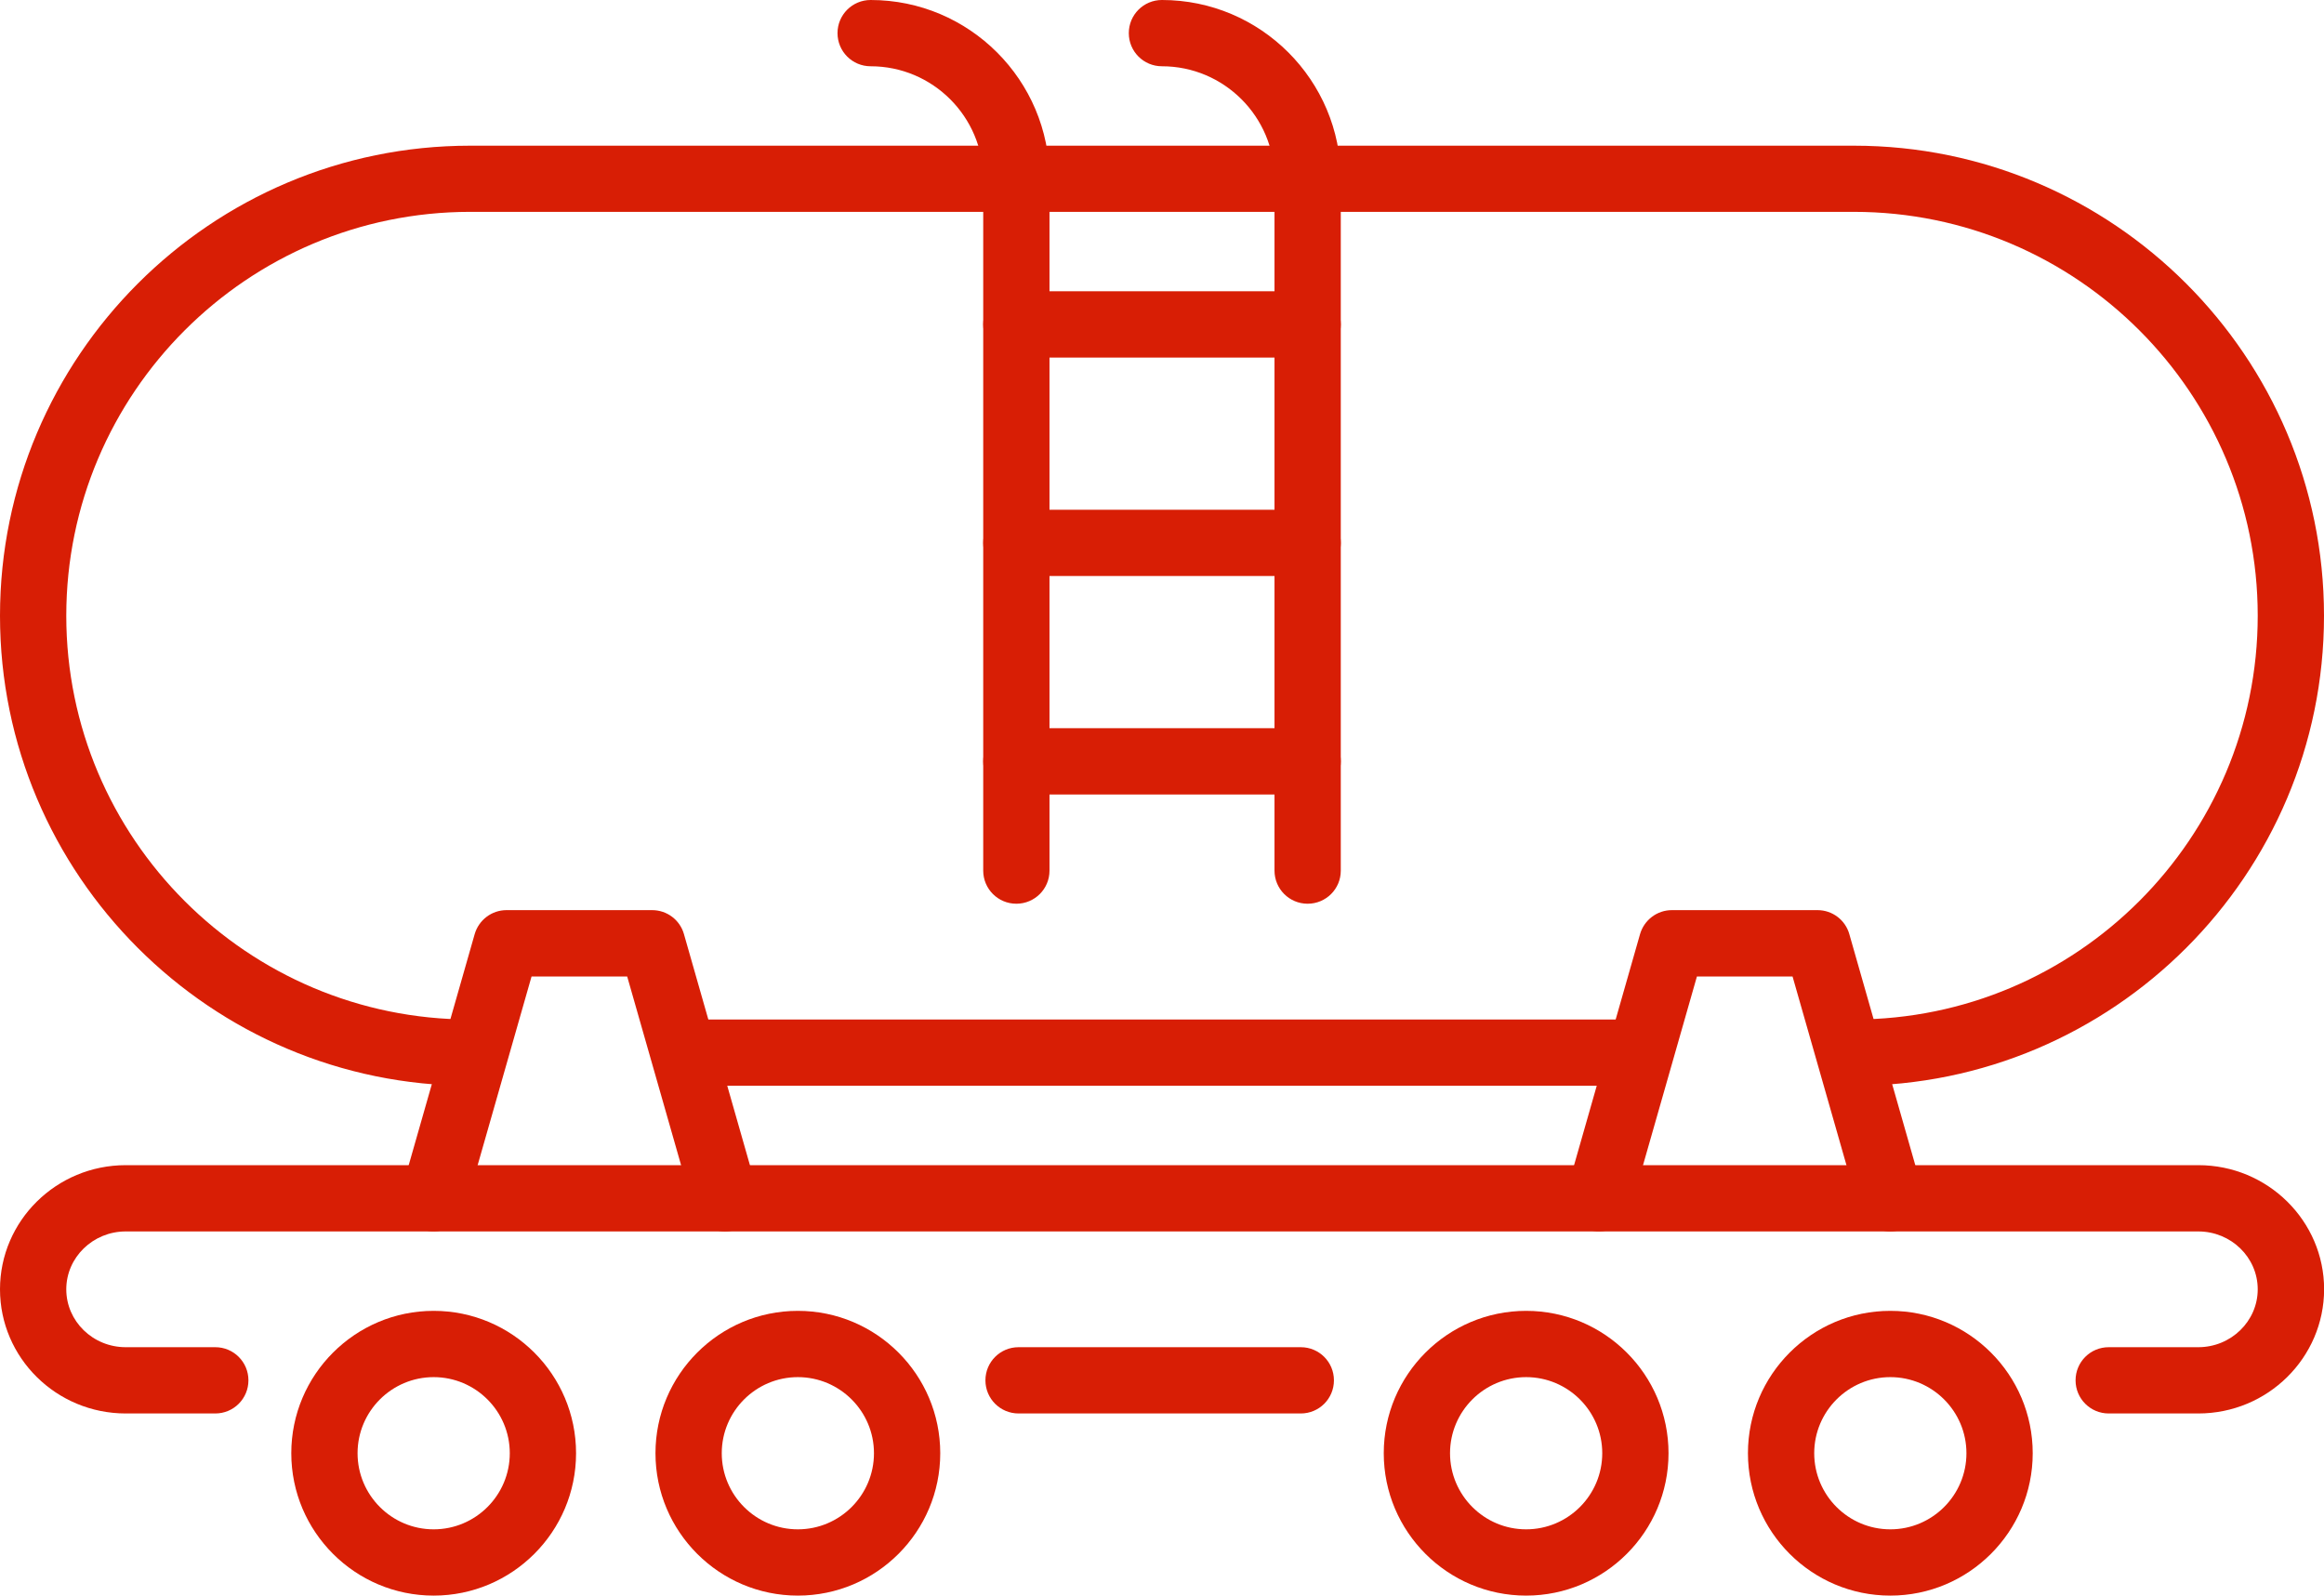
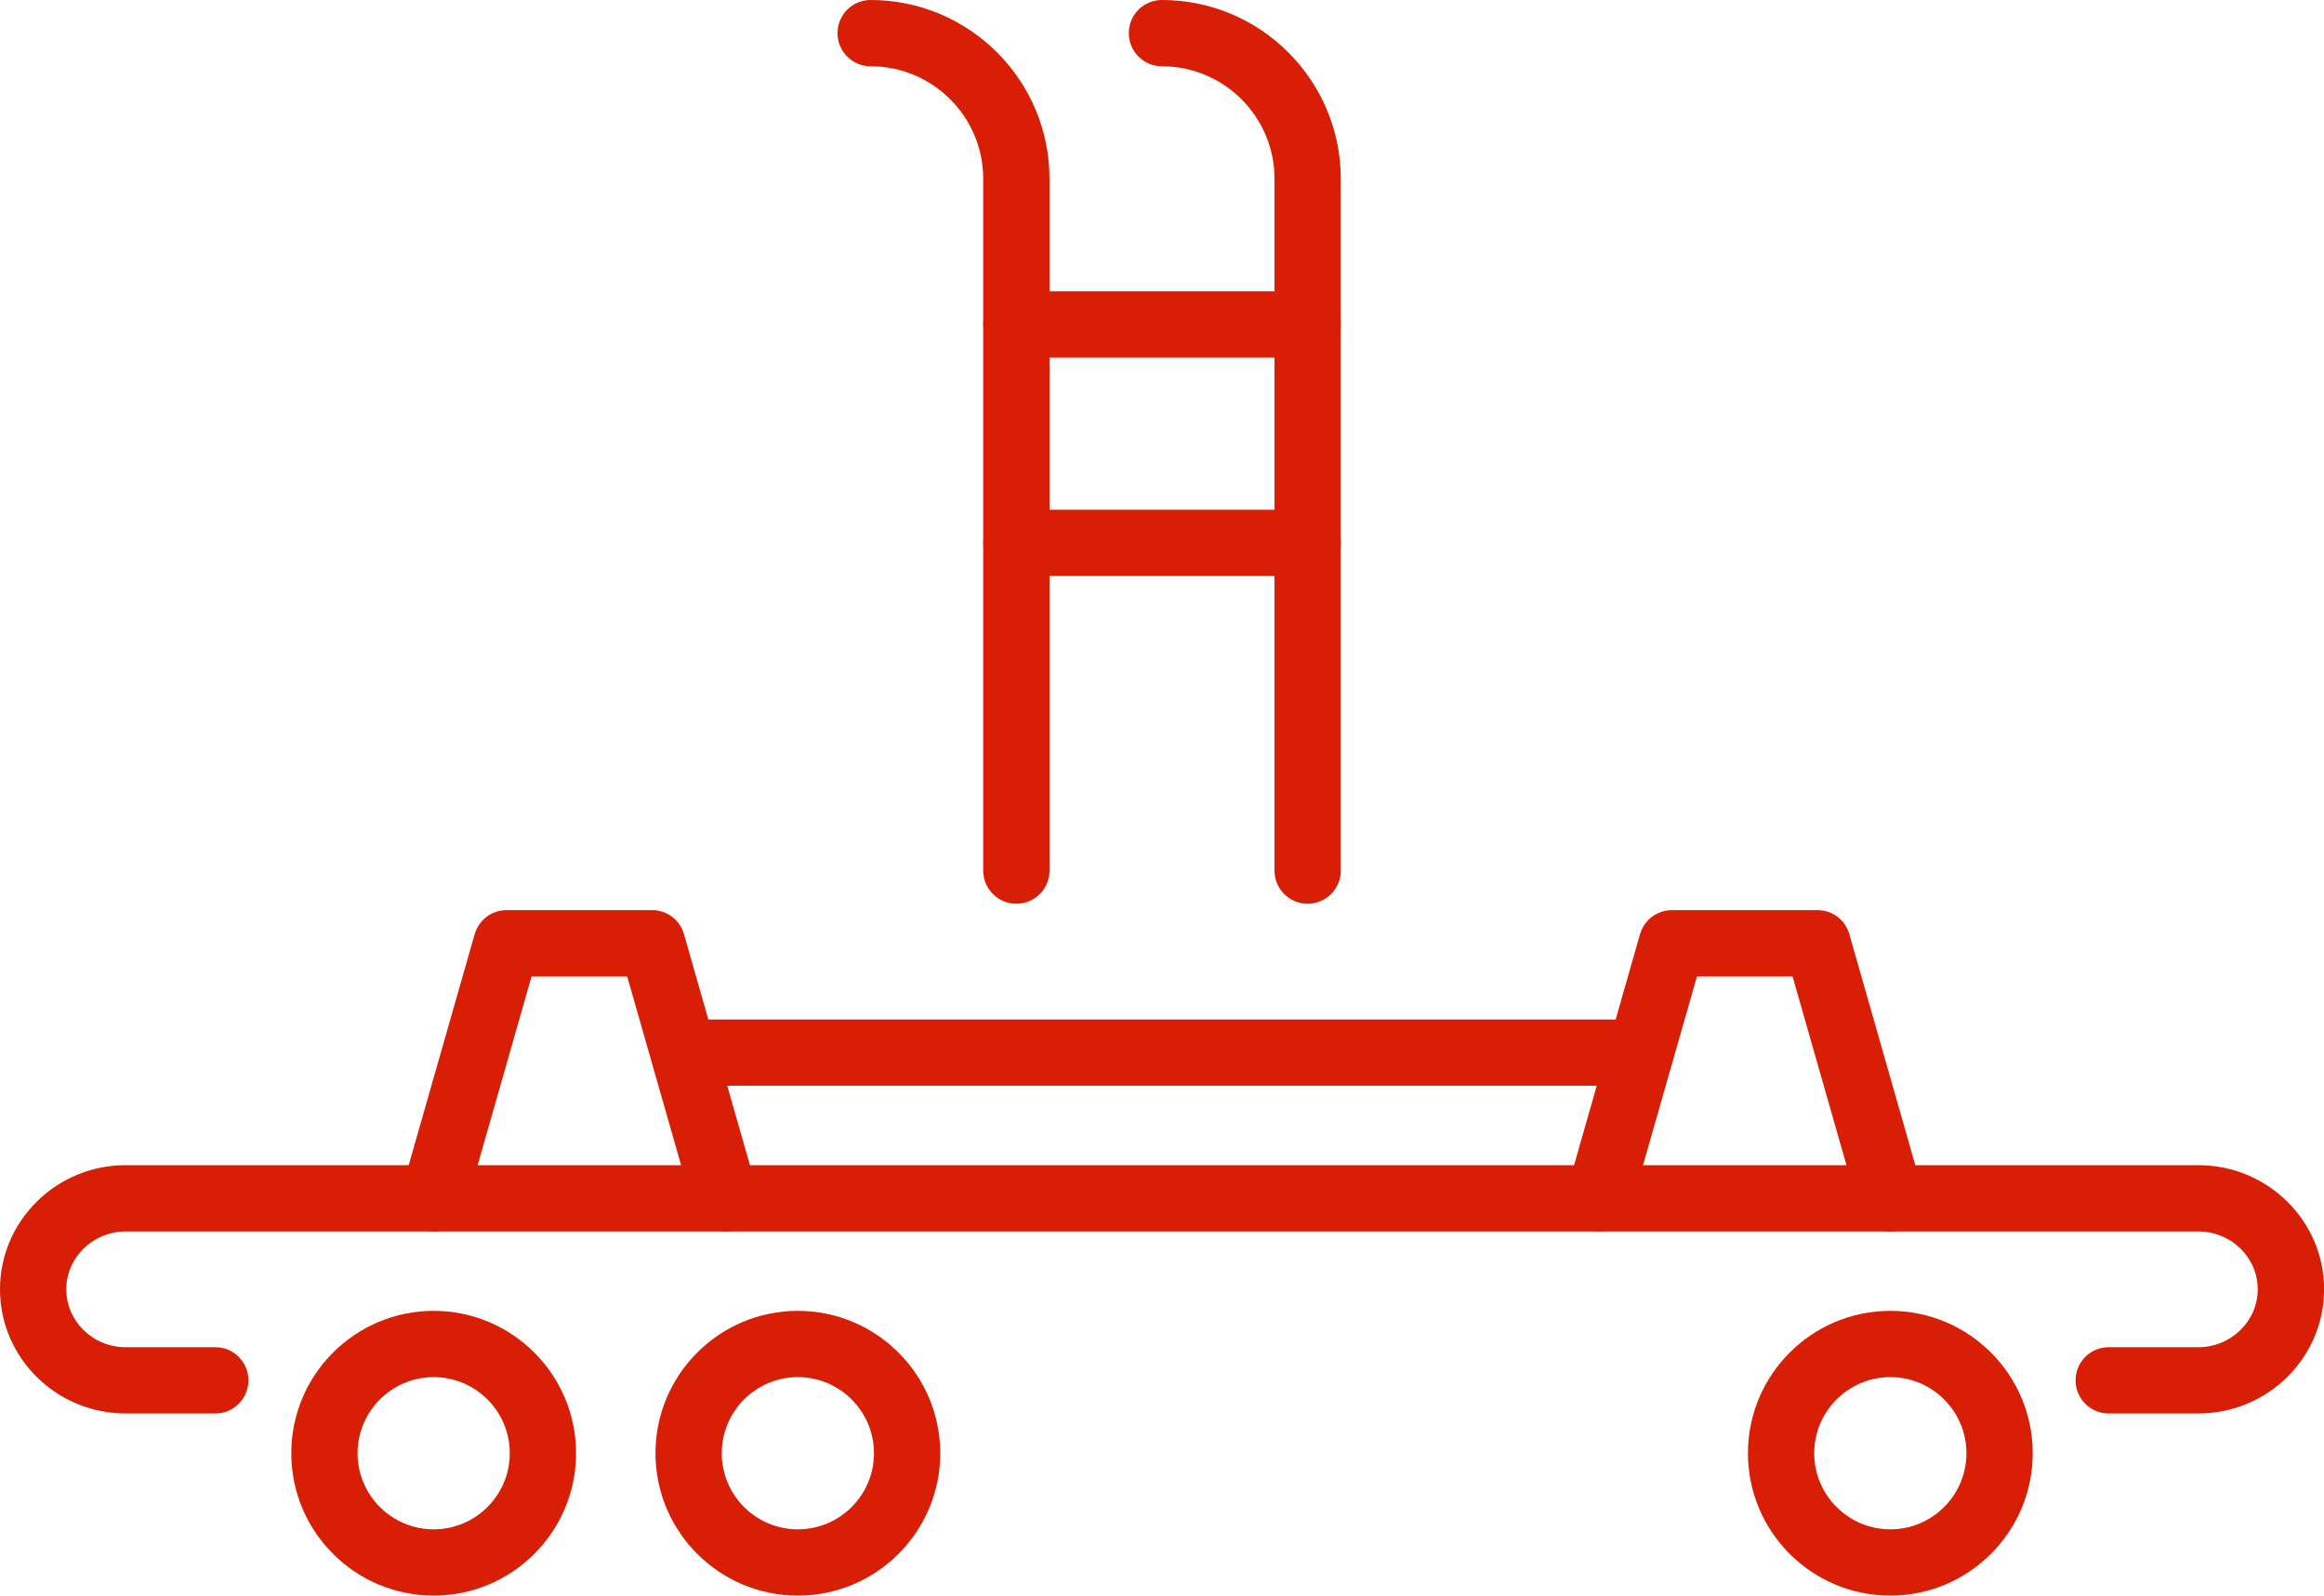
<svg xmlns="http://www.w3.org/2000/svg" version="1.1" id="Layer_1" x="0px" y="0px" viewBox="0 0 210.39 144.46" style="enable-background:new 0 0 210.39 144.46;" xml:space="preserve">
  <style type="text/css"> .st0{fill:#D81E05;} .st1{fill:none;stroke:#D81E05;stroke-width:6;stroke-linecap:round;stroke-linejoin:round;} </style>
  <g id="g1878">
    <g id="path1791">
      <path class="st0" d="M39.26,144.46c-7.11,0-12.89-5.78-12.89-12.89c0-7.11,5.78-12.89,12.89-12.89c7.11,0,12.89,5.78,12.89,12.89 C52.15,138.68,46.37,144.46,39.26,144.46z M39.26,124.68c-3.8,0-6.89,3.09-6.89,6.89c0,3.8,3.09,6.89,6.89,6.89 s6.89-3.09,6.89-6.89C46.15,127.77,43.06,124.68,39.26,124.68z" />
    </g>
    <g id="path1794">
      <path class="st0" d="M72.23,144.46c-7.11,0-12.89-5.78-12.89-12.89c0-7.11,5.78-12.89,12.89-12.89c7.11,0,12.89,5.78,12.89,12.89 C85.12,138.68,79.34,144.46,72.23,144.46z M72.23,124.68c-3.8,0-6.89,3.09-6.89,6.89c0,3.8,3.09,6.89,6.89,6.89 s6.89-3.09,6.89-6.89C79.12,127.77,76.03,124.68,72.23,124.68z" />
    </g>
    <g id="path1796">
-       <path class="st0" d="M138.16,144.46c-7.11,0-12.89-5.78-12.89-12.89c0-7.11,5.78-12.89,12.89-12.89s12.89,5.78,12.89,12.89 C151.05,138.68,145.27,144.46,138.16,144.46z M138.16,124.68c-3.8,0-6.89,3.09-6.89,6.89c0,3.8,3.09,6.89,6.89,6.89 s6.89-3.09,6.89-6.89C145.05,127.77,141.96,124.68,138.16,124.68z" />
-     </g>
+       </g>
    <g id="path1798">
      <path class="st0" d="M171.13,144.46c-7.11,0-12.89-5.78-12.89-12.89c0-7.11,5.78-12.89,12.89-12.89s12.89,5.78,12.89,12.89 C184.02,138.68,178.23,144.46,171.13,144.46z M171.13,124.68c-3.8,0-6.89,3.09-6.89,6.89c0,3.8,3.09,6.89,6.89,6.89 s6.89-3.09,6.89-6.89C178.02,127.77,174.93,124.68,171.13,124.68z" />
    </g>
    <g id="path1802">
-       <path class="st0" d="M117.76,127.97H92.21c-1.66,0-3-1.34-3-3s1.34-3,3-3h25.55c1.66,0,3,1.34,3,3S119.42,127.97,117.76,127.97z" />
-     </g>
+       </g>
    <g id="rect1804">
-       <path class="st0" d="M167.83,98.3c-1.66,0-3-1.34-3-3s1.34-3,3-3c20.16,0,36.56-16.4,36.56-36.56c0-20.16-16.4-36.56-36.56-36.56 H42.56C22.4,19.19,6,35.59,6,55.75C6,75.9,22.4,92.3,42.56,92.3c1.66,0,3,1.34,3,3s-1.34,3-3,3C19.09,98.3,0,79.21,0,55.75 s19.09-42.56,42.56-42.56h125.27c23.47,0,42.56,19.09,42.56,42.56S191.3,98.3,167.83,98.3z" />
-     </g>
+       </g>
    <g id="path1806">
      <path class="st0" d="M65.63,111.49c-1.31,0-2.51-0.86-2.88-2.18l-5.97-20.9h-8.66l-5.97,20.9c-0.46,1.59-2.12,2.51-3.71,2.06 c-1.59-0.46-2.52-2.12-2.06-3.71l6.59-23.08c0.37-1.29,1.55-2.18,2.88-2.18h13.19c1.34,0,2.52,0.89,2.88,2.18l6.59,23.08 c0.46,1.59-0.47,3.25-2.06,3.71C66.18,111.45,65.91,111.49,65.63,111.49z" />
    </g>
    <g id="path1808">
      <path class="st0" d="M171.13,111.49c-1.31,0-2.51-0.86-2.88-2.18l-5.97-20.9h-8.66l-5.97,20.9c-0.46,1.59-2.11,2.51-3.71,2.06 c-1.59-0.46-2.52-2.12-2.06-3.71l6.59-23.08c0.37-1.29,1.55-2.18,2.88-2.18h13.19c1.34,0,2.52,0.89,2.88,2.18l6.59,23.08 c0.46,1.59-0.47,3.25-2.06,3.71C171.68,111.45,171.4,111.49,171.13,111.49z" />
    </g>
    <g id="path1811">
      <path class="st0" d="M148.05,98.3H62.34c-1.66,0-3-1.34-3-3s1.34-3,3-3h85.71c1.66,0,3,1.34,3,3S149.71,98.3,148.05,98.3z" />
    </g>
    <g id="g1966">
      <g id="path1813">
        <path class="st0" d="M92.01,81.82c-1.66,0-3-1.34-3-3V16.19C89.01,10.57,84.44,6,78.82,6c-1.66,0-3-1.34-3-3s1.34-3,3-3 c8.93,0,16.19,7.26,16.19,16.19v62.64C95.01,80.48,93.67,81.82,92.01,81.82z" />
      </g>
      <g id="path1820">
        <path class="st0" d="M118.38,81.82c-1.66,0-3-1.34-3-3V16.19c0-5.62-4.57-10.19-10.19-10.19c-1.66,0-3-1.34-3-3s1.34-3,3-3 c8.93,0,16.19,7.26,16.19,16.19v62.64C121.38,80.48,120.04,81.82,118.38,81.82z" />
      </g>
      <g id="path1822">
-         <path class="st0" d="M118.38,71.93H92.01c-1.66,0-3-1.34-3-3s1.34-3,3-3h26.37c1.66,0,3,1.34,3,3S120.04,71.93,118.38,71.93z" />
-       </g>
+         </g>
      <g id="path1824">
        <path class="st0" d="M118.38,52.15H92.01c-1.66,0-3-1.34-3-3s1.34-3,3-3h26.37c1.66,0,3,1.34,3,3S120.04,52.15,118.38,52.15z" />
      </g>
      <g id="path1826">
        <path class="st0" d="M118.38,32.37H92.01c-1.66,0-3-1.34-3-3s1.34-3,3-3h26.37c1.66,0,3,1.34,3,3S120.04,32.37,118.38,32.37z" />
      </g>
    </g>
    <g id="rect1845">
      <path class="st0" d="M199.01,127.97h-8.11c-1.66,0-3-1.34-3-3s1.34-3,3-3h8.11c2.96,0,5.38-2.35,5.38-5.24s-2.41-5.24-5.38-5.24 H11.38c-2.96,0-5.38,2.35-5.38,5.24s2.41,5.24,5.38,5.24h8.11c1.66,0,3,1.34,3,3s-1.34,3-3,3h-8.11C5.1,127.97,0,122.93,0,116.73 c0-6.2,5.1-11.24,11.38-11.24h187.64c6.27,0,11.38,5.04,11.38,11.24C210.39,122.93,205.29,127.97,199.01,127.97z" />
    </g>
  </g>
</svg>